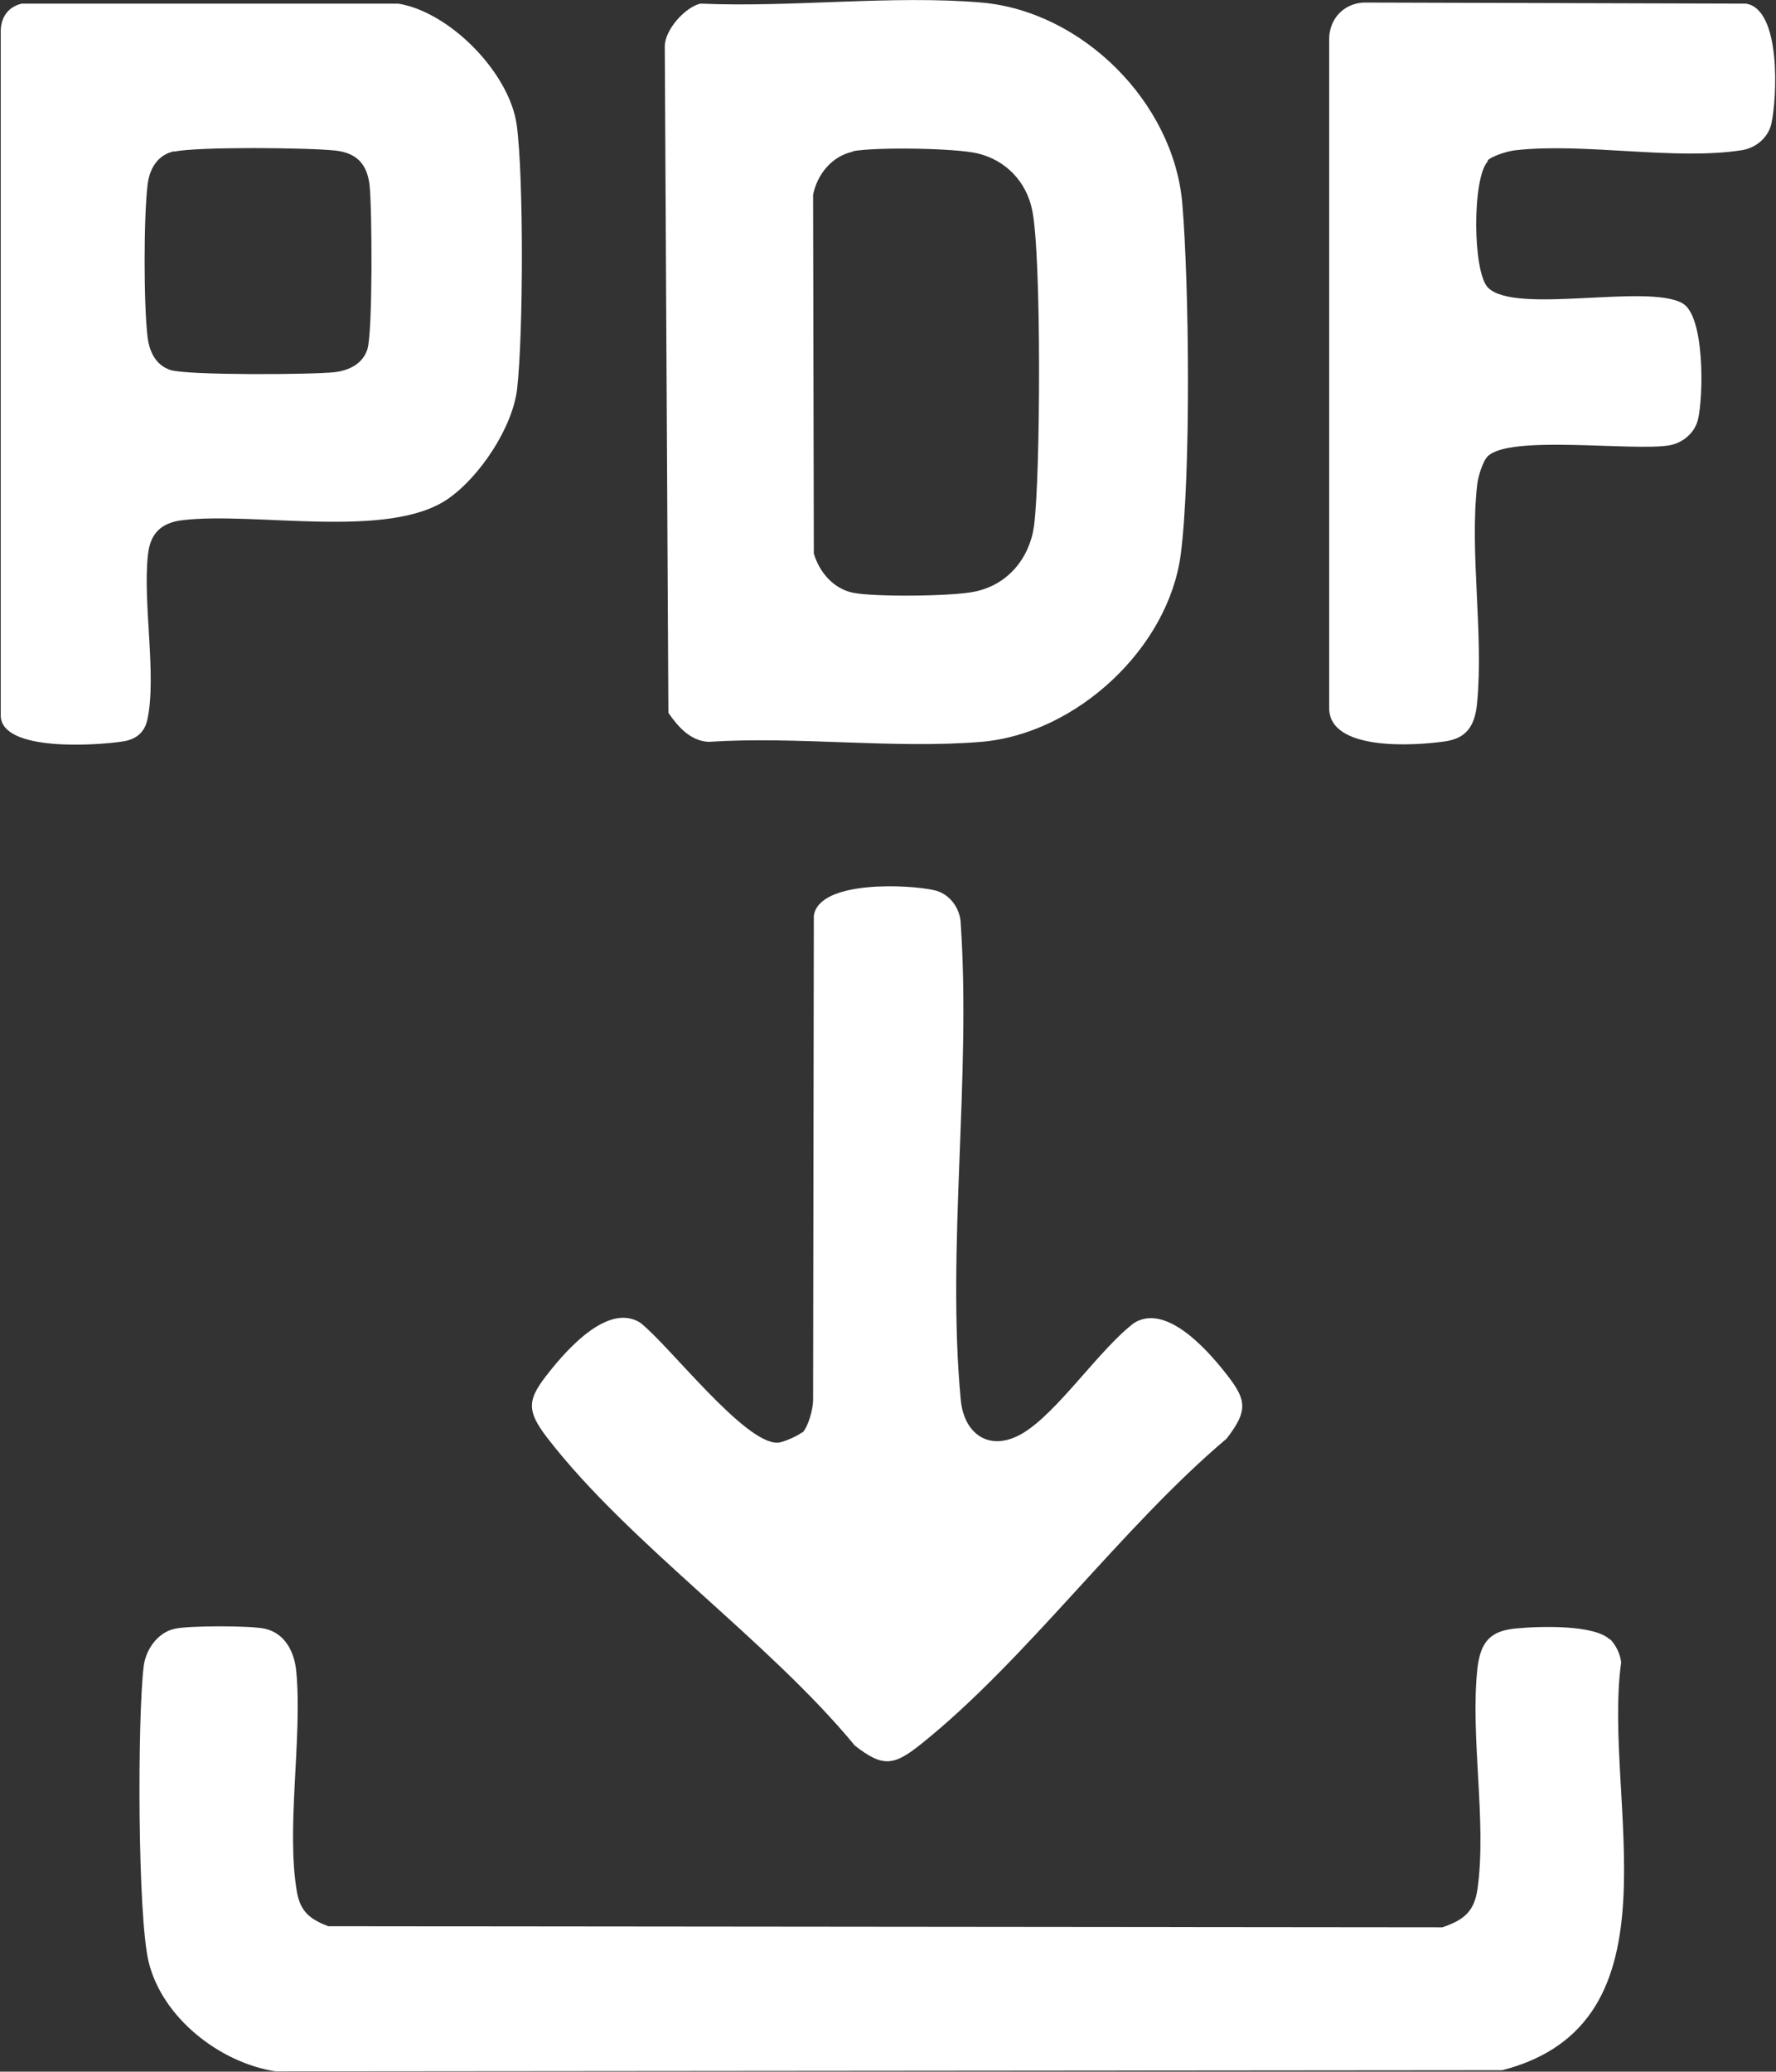
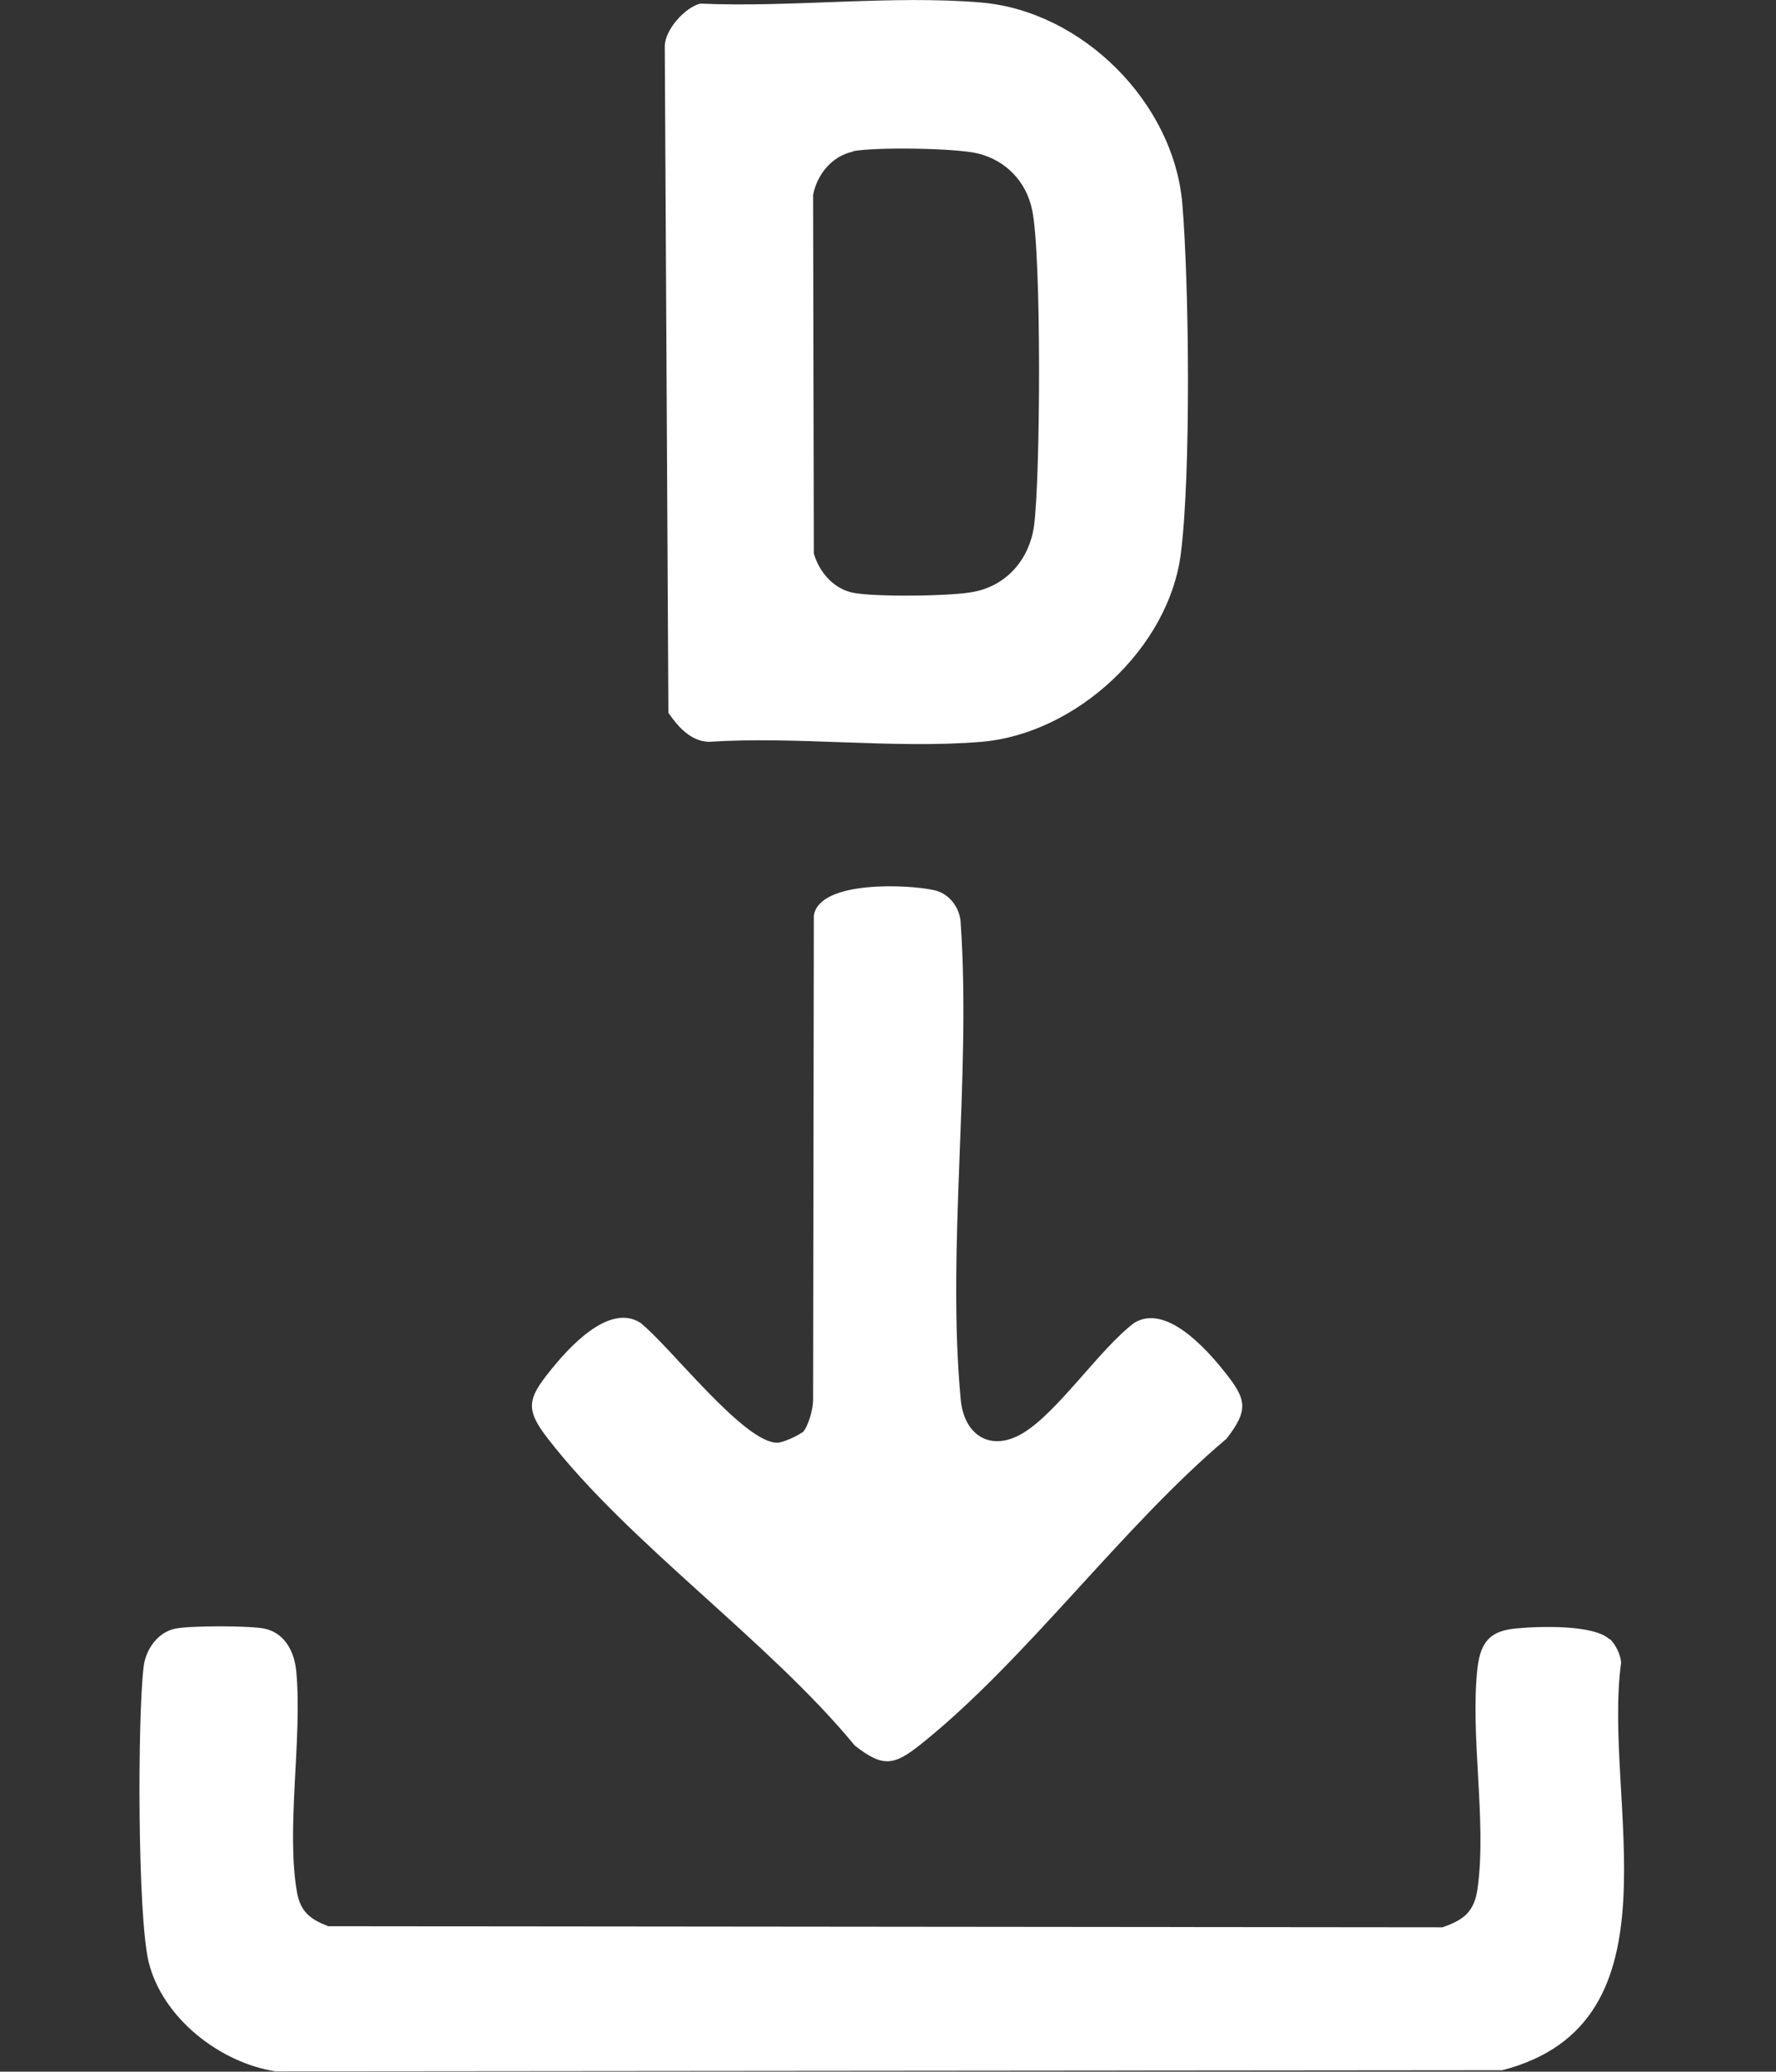
<svg xmlns="http://www.w3.org/2000/svg" id="Capa_2" data-name="Capa 2" viewBox="0 0 48.97 57.11">
  <rect x="0" y="0" width="48.97" height="57.11" fill="#333333" stroke="none" />
  <g id="Capa_1-2" data-name="Capa 1">
    <g>
      <path d="M44.39,45.18c.16.16.29.42.31.65-.52,3.78,1.77,9.94-3.28,11.24l-33.83.03c-1.53-.24-3.11-1.47-3.49-3.01-.31-1.27-.31-6.72-.14-8.14.05-.46.38-.95.86-1.05.38-.09,2.11-.09,2.49,0,.56.13.81.65.86,1.18.17,1.85-.29,4.34.02,6.09.1.54.37.74.86.93l30.72.03c.59-.2.88-.43.97-1.06.26-1.86-.21-4.23,0-6.1.09-.73.37-1.02,1.08-1.08.62-.06,2.15-.11,2.57.31Z" fill="#fff" />
      <path d="M19.32.1c2.5.11,5.28-.24,7.74-.03,2.78.24,5.3,2.75,5.54,5.54.19,2.28.24,7.43-.04,9.65-.33,2.61-2.89,4.97-5.5,5.19-2.4.2-5.08-.16-7.52,0-.5-.02-.85-.42-1.11-.8l-.1-18.37c0-.46.56-1.08.98-1.18ZM23.52,4.18c-.58.12-.99.63-1.1,1.19l.02,9.89c.15.51.54.97,1.08,1.08.58.12,2.76.1,3.35-.03.9-.18,1.51-.9,1.64-1.8.18-1.33.21-7.5-.05-8.72-.16-.78-.72-1.37-1.5-1.56-.62-.15-2.83-.18-3.45-.06Z" fill="#fff" />
-       <path d="M.6.1h10.38c1.43.23,3.08,1.92,3.27,3.36s.18,5.72.01,7.25c-.12,1.07-1.04,2.45-1.92,3.05-1.64,1.12-5.31.34-7.31.58-.59.07-.89.37-.95.95-.15,1.32.25,3.36-.02,4.56-.08.36-.33.54-.68.59-.71.11-3.32.29-3.36-.7V.9C.01.5.21.19.6.1ZM4.8,4.17c-.46.1-.68.49-.73.92-.11.91-.11,3.3,0,4.21.05.4.23.77.63.9.48.15,3.88.13,4.53.06.4-.05.77-.23.9-.63.15-.49.13-3.88.06-4.53-.07-.59-.37-.89-.95-.95-.73-.08-3.8-.11-4.43.03Z" fill="#fff" />
      <path d="M22.12,39.5c.17-.17.3-.66.3-.91l.02-13.35c.15-.98,2.62-.86,3.32-.7.42.09.72.5.73.92.29,4.22-.39,8.96,0,13.12.09.98.82,1.46,1.71.93.97-.58,2.11-2.31,3.07-3.04.87-.54,1.98.7,2.49,1.34.61.76.68,1.05.06,1.85-2.89,2.44-5.51,6.08-8.4,8.4-.76.61-1.06.68-1.85.06-2.38-2.89-6.23-5.57-8.47-8.47-.62-.8-.55-1.09.06-1.85.51-.64,1.62-1.88,2.49-1.34.79.61,2.89,3.36,3.8,3.31.13,0,.58-.2.67-.29Z" fill="#fff" />
-       <path d="M41.03,4.44c-.44.44-.43,3.06,0,3.49.75.75,4.39-.12,5.36.43.62.35.58,2.56.43,3.2-.09.38-.43.66-.81.72-1.04.16-4.39-.3-4.99.3-.14.14-.27.58-.29.79-.21,1.86.18,4.1,0,5.99-.05.56-.23.97-.84,1.07-.83.13-3.28.3-3.24-.94V1.15c-.03-.59.37-1.05.95-1.08l10.54.03c.98.15.86,2.62.7,3.32-.09.38-.43.66-.81.72-1.84.29-4.33-.21-6.23,0-.21.02-.65.15-.79.29Z" fill="#fff" />
    </g>
  </g>
</svg>